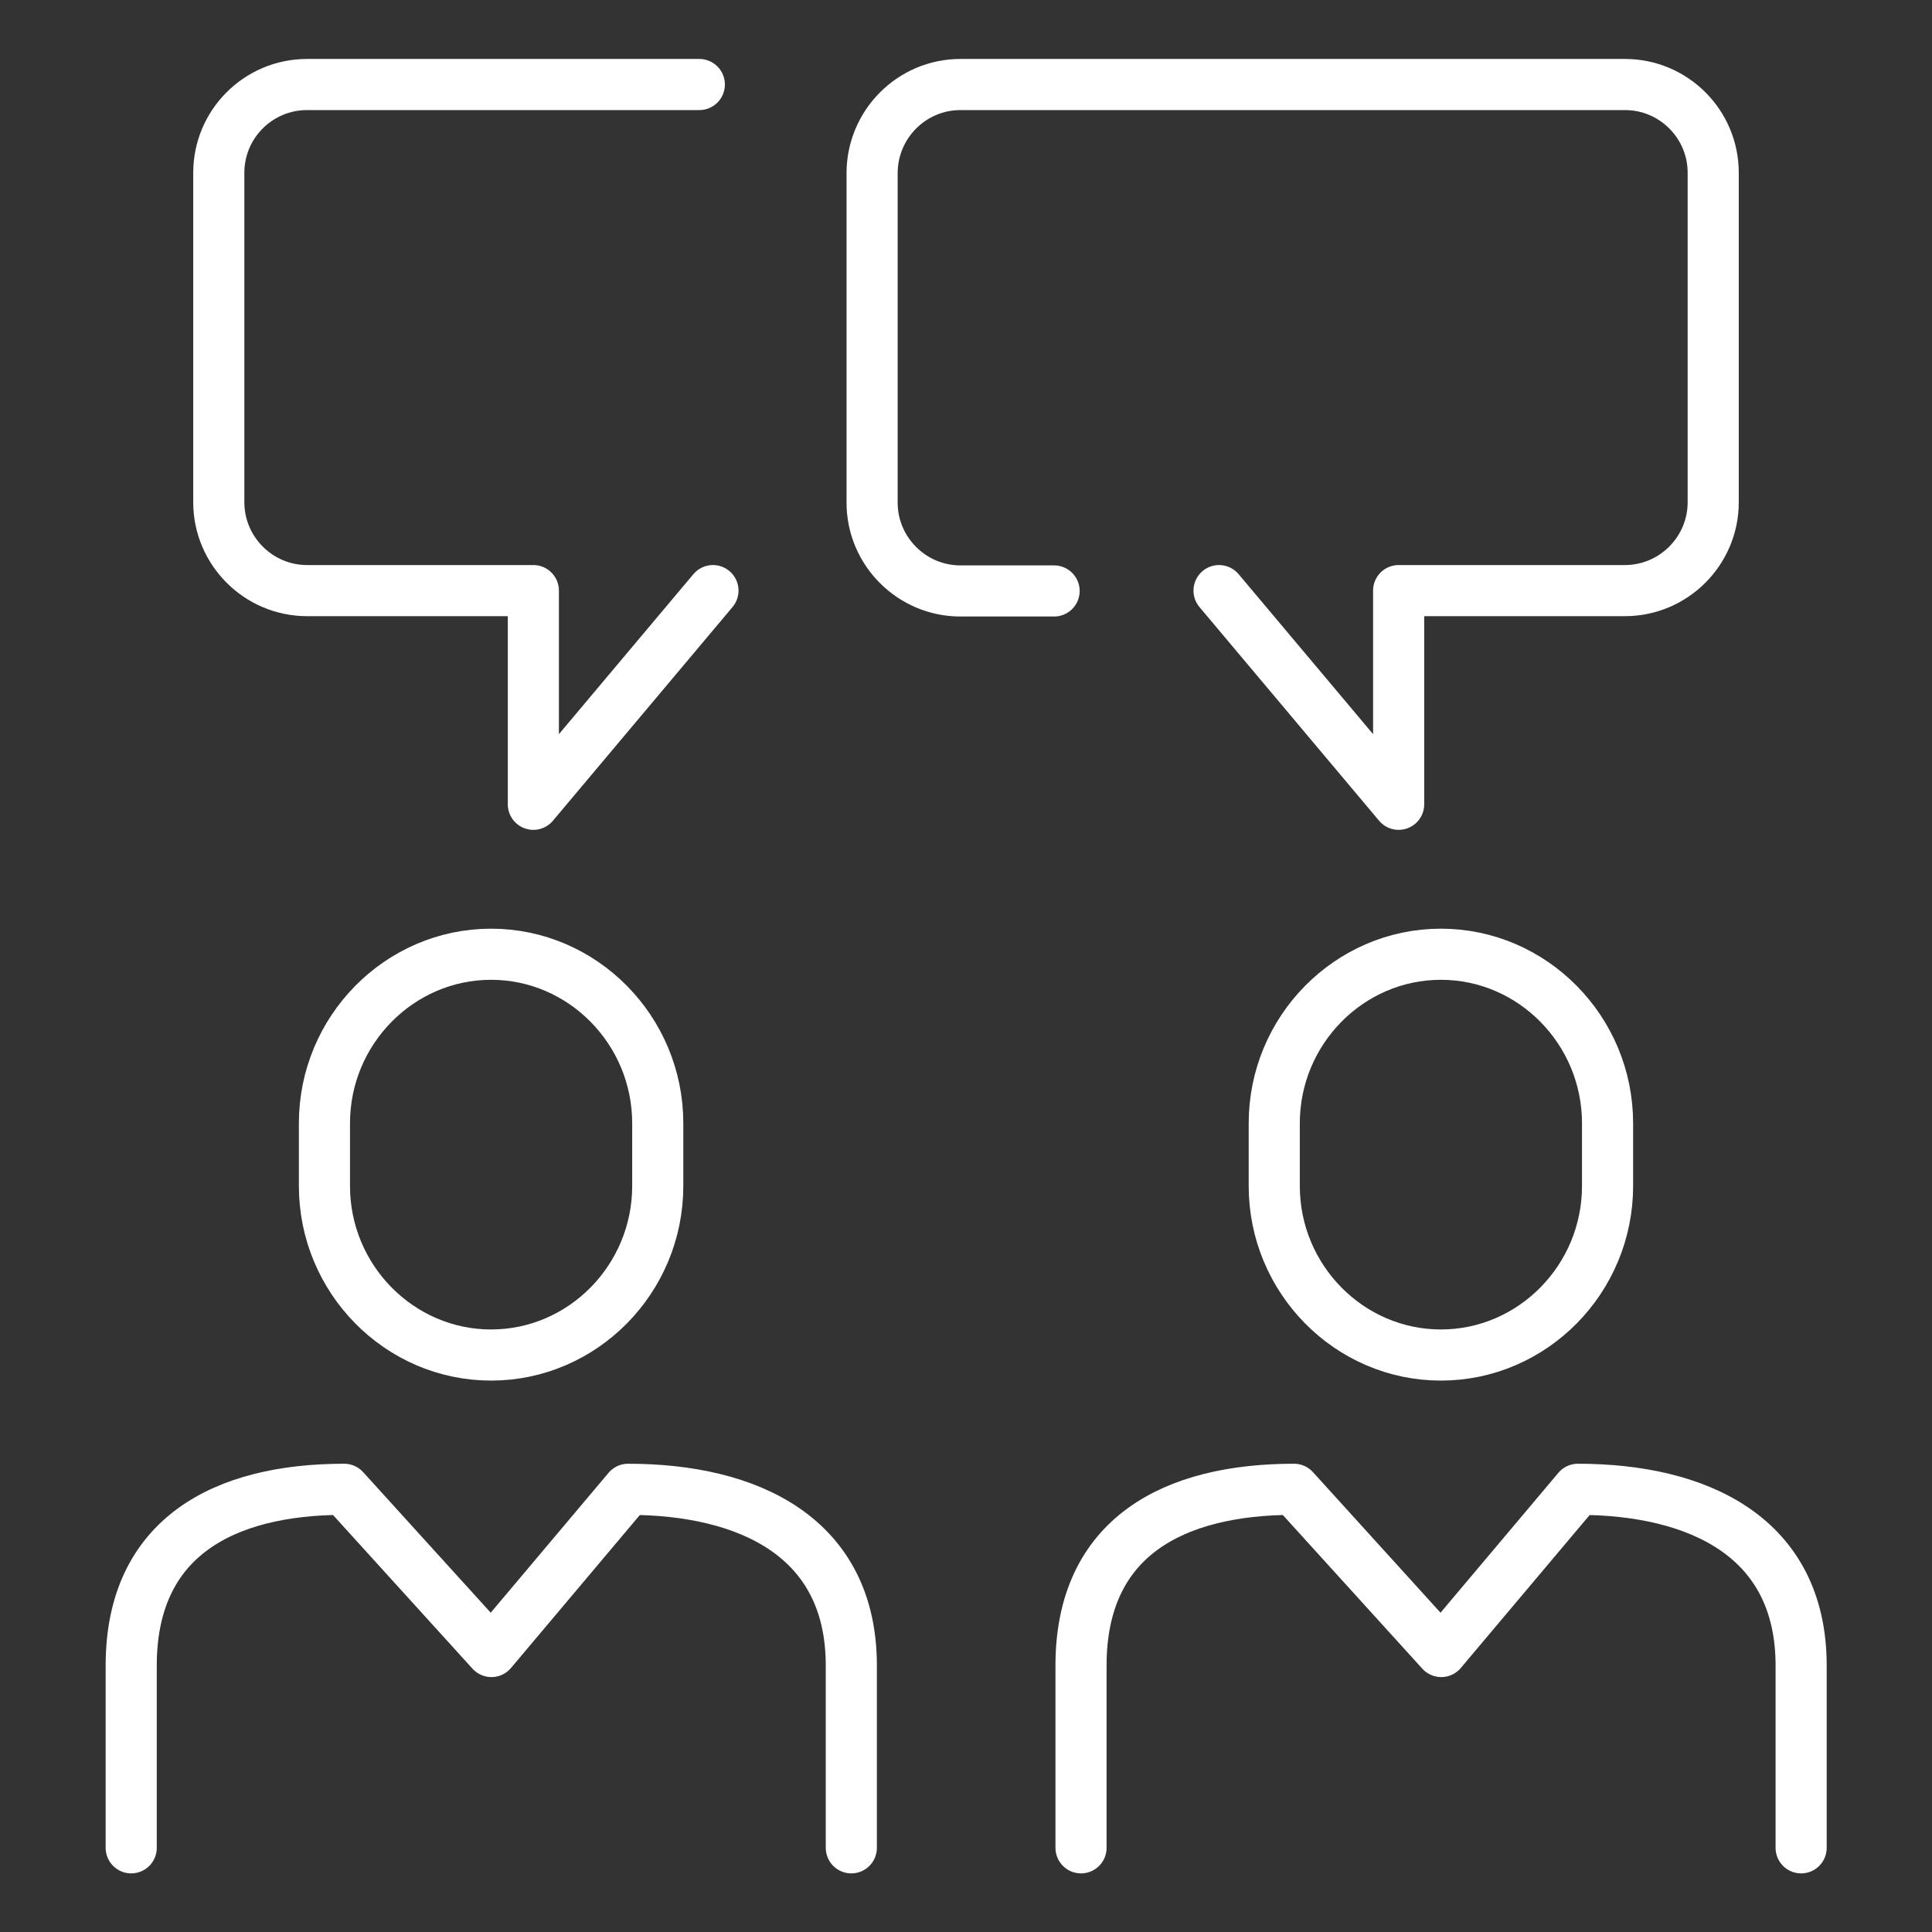
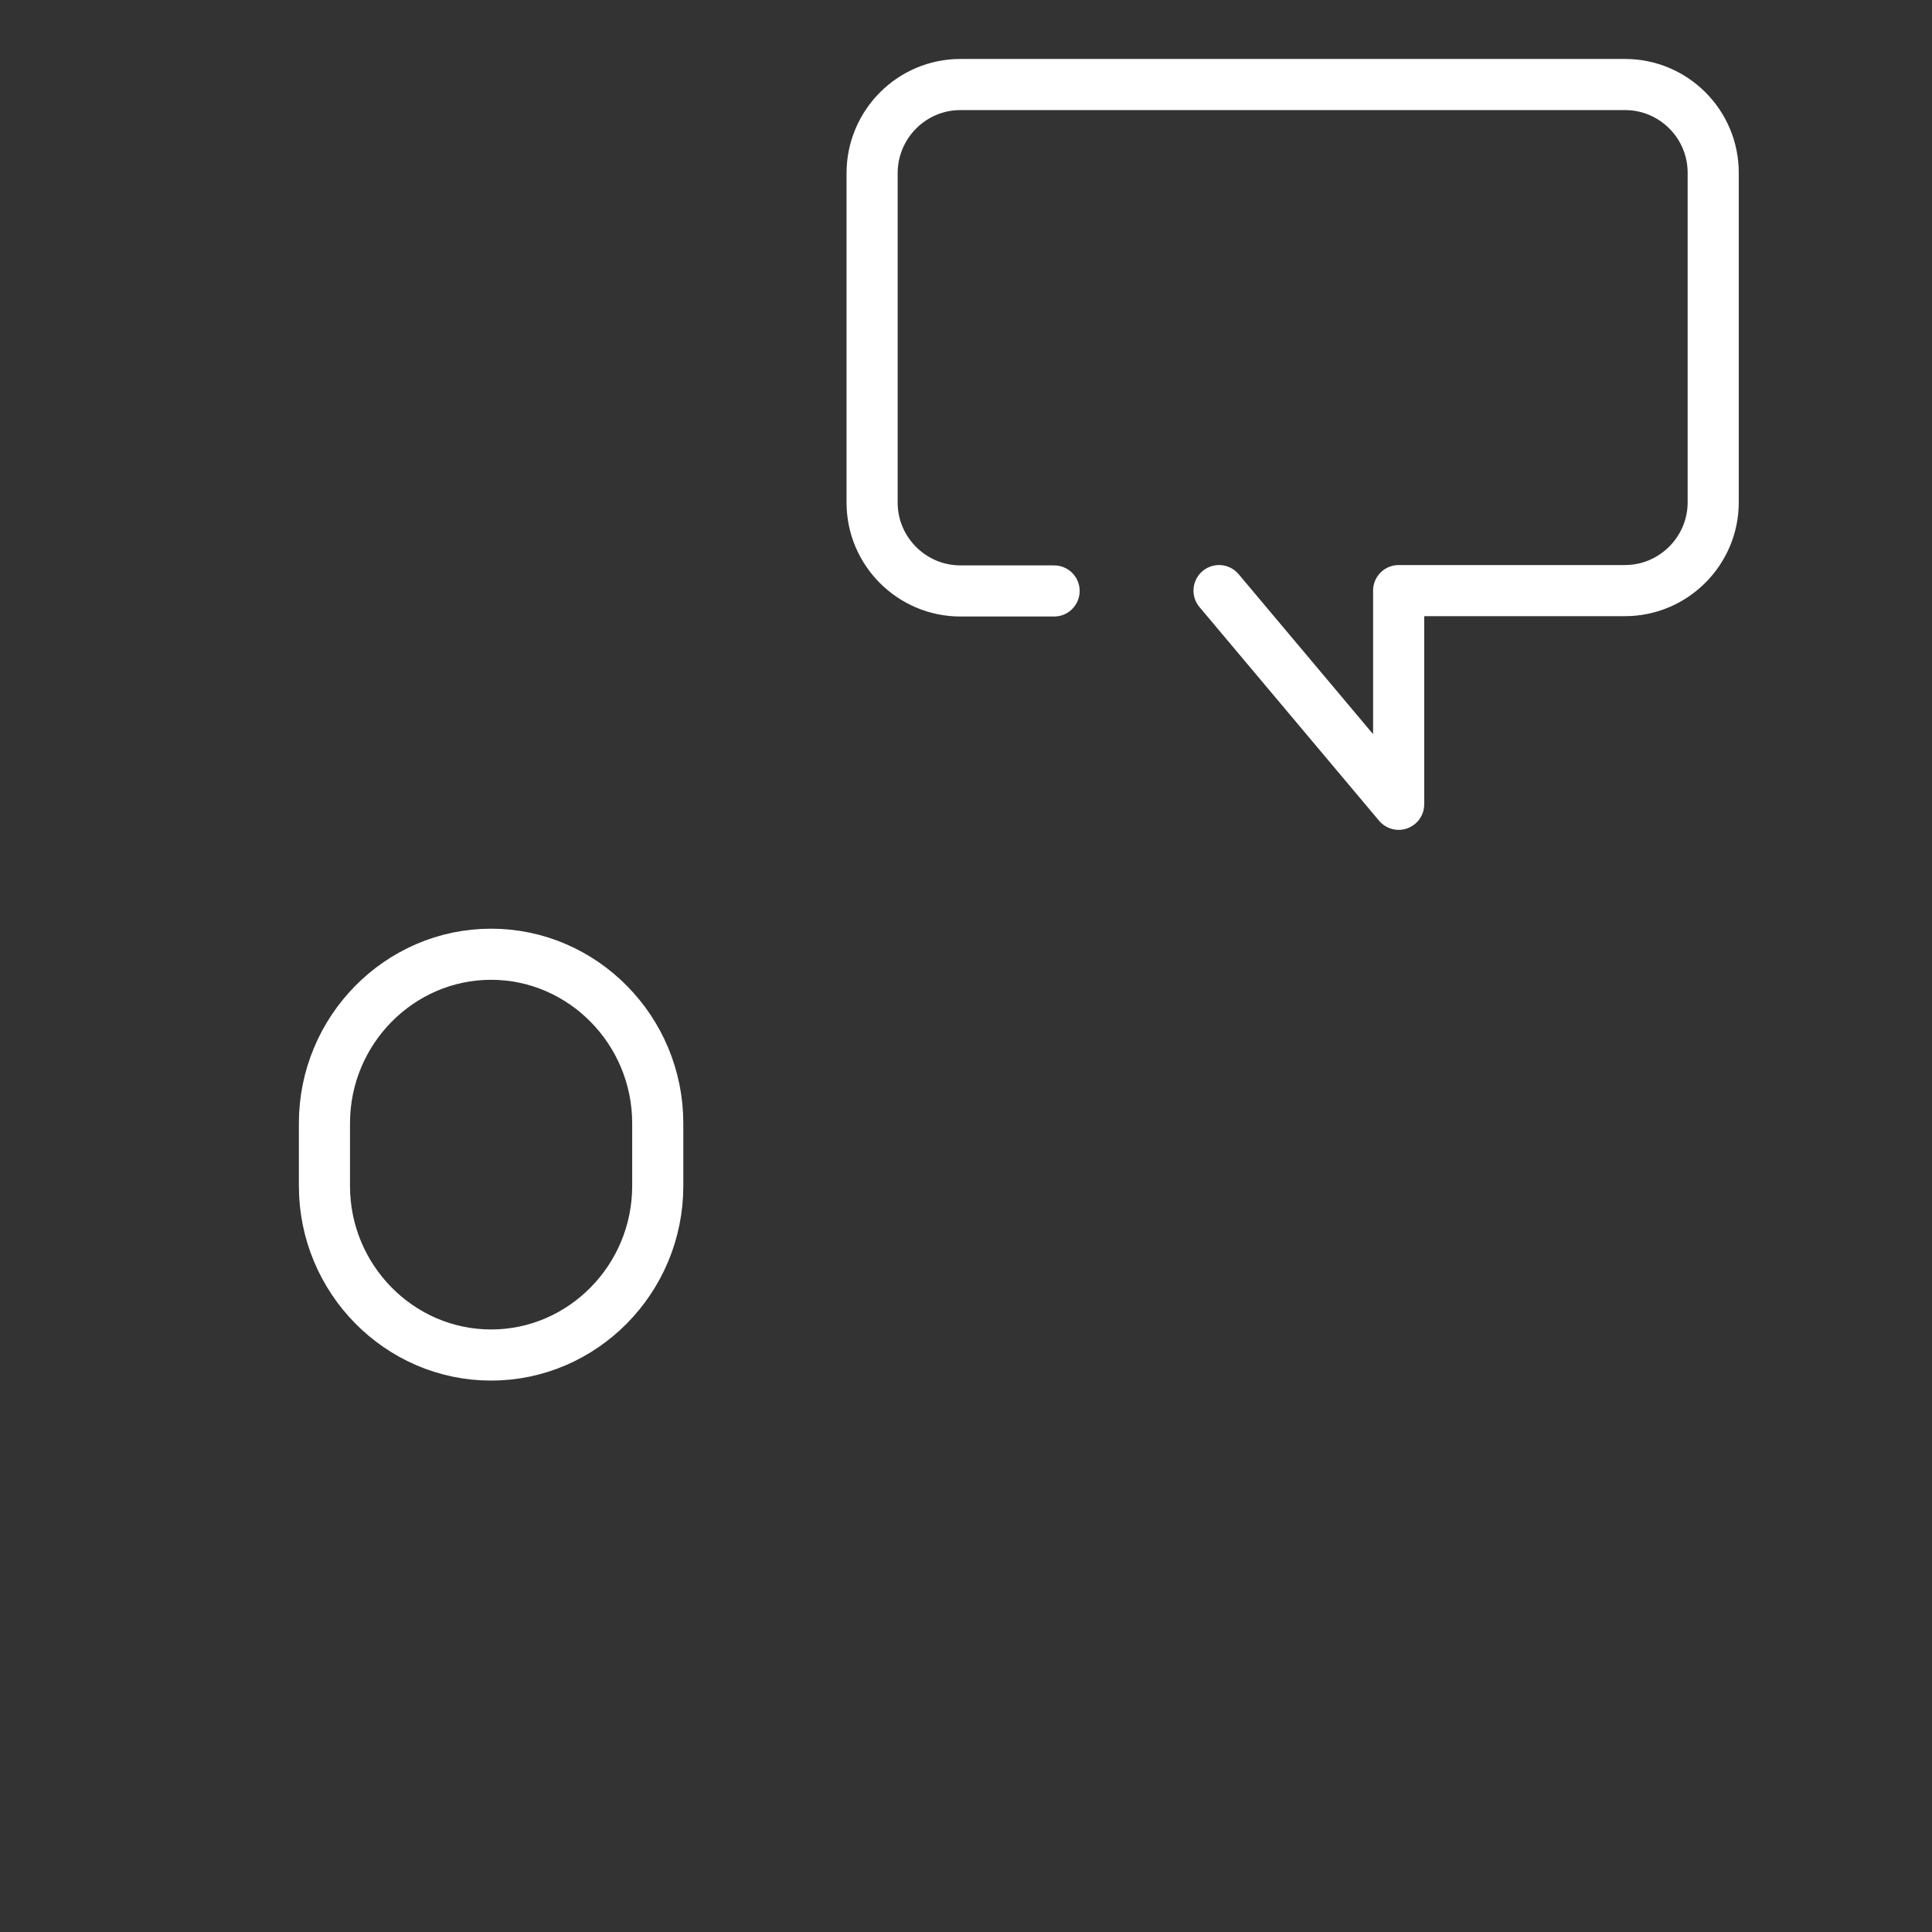
<svg xmlns="http://www.w3.org/2000/svg" id="Calque_1" data-name="Calque 1" viewBox="0 0 56.69 56.69">
  <rect x="0" y="0" width="56.69" height="56.69" fill="#333333" stroke="none" />
  <defs>
    <style>
      .cls-1 {
        fill: none;
        stroke: #fff;
        stroke-linecap: round;
        stroke-linejoin: round;
        stroke-width: 1.5px;
      }
    </style>
  </defs>
  <g>
    <g>
-       <path class="cls-1" d="M3.85,54.22v-5.35c0-3.77,2.73-5.17,6.25-5.17l4.32,4.76,4.01-4.76c3.52,0,6.55,1.39,6.55,5.17v5.35" />
      <path class="cls-1" d="M19.3,34.8c0,2.73-2.2,4.96-4.89,4.96s-4.89-2.23-4.89-4.96v-1.84c0-2.73,2.2-4.96,4.89-4.96s4.89,2.23,4.89,4.96v1.84Z" />
    </g>
    <g>
-       <path class="cls-1" d="M31.72,54.22v-5.35c0-3.78,2.73-5.17,6.25-5.17l4.32,4.76,4.01-4.76c3.52,0,6.55,1.39,6.55,5.17v5.35" />
-       <path class="cls-1" d="M47.17,34.8c0,2.73-2.2,4.96-4.89,4.96s-4.89-2.23-4.89-4.96v-1.84c0-2.73,2.2-4.96,4.89-4.96s4.89,2.23,4.89,4.96v1.84Z" />
-     </g>
+       </g>
  </g>
  <g>
-     <path class="cls-1" d="M20.92,17.33l-5.27,6.27v-6.27h-6.64c-1.43,0-2.59-1.17-2.59-2.59V5.07c0-1.43,1.16-2.59,2.59-2.59h11.51" />
    <path class="cls-1" d="M35.77,17.33l5.27,6.27v-6.27h6.64c1.43,0,2.59-1.17,2.59-2.59V5.07c0-1.43-1.16-2.59-2.59-2.59h-19.5c-1.43,0-2.59,1.17-2.59,2.6v9.67c0,1.43,1.17,2.59,2.59,2.59h2.75" />
  </g>
</svg>